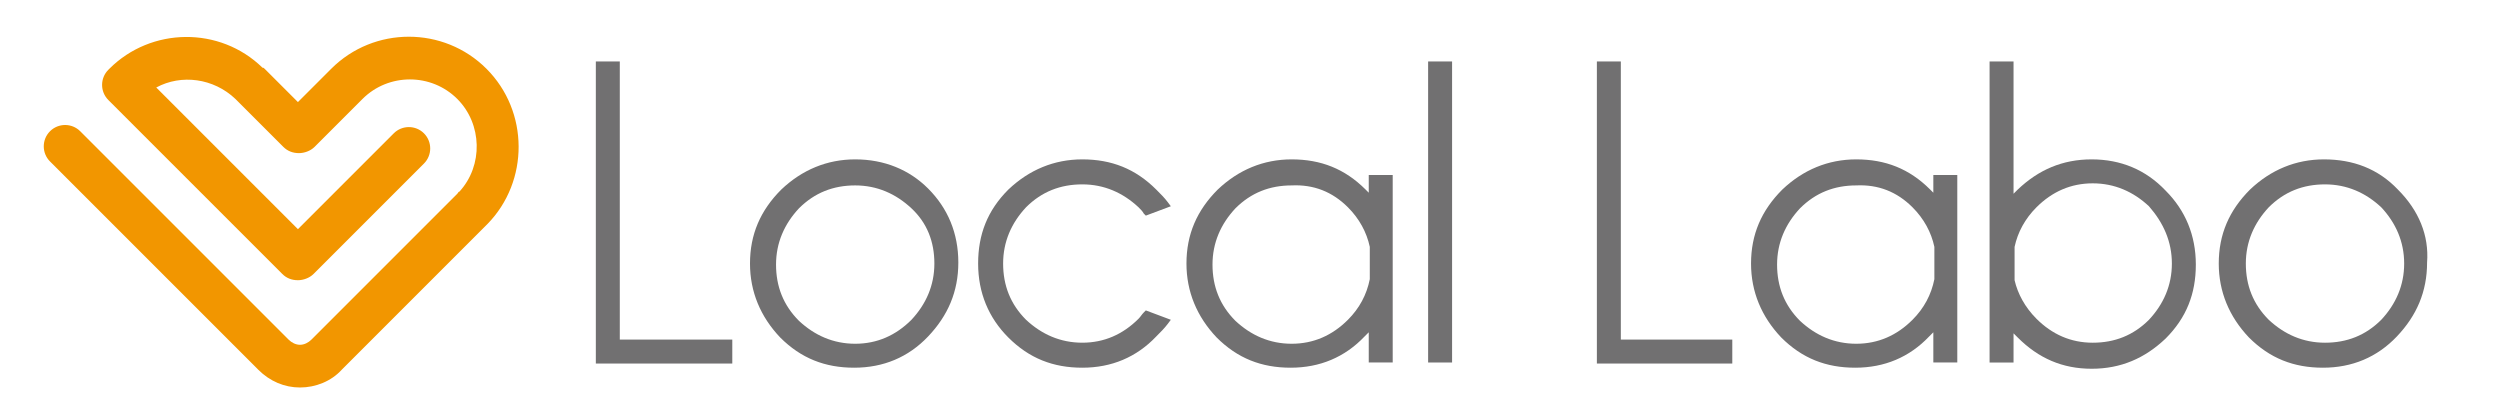
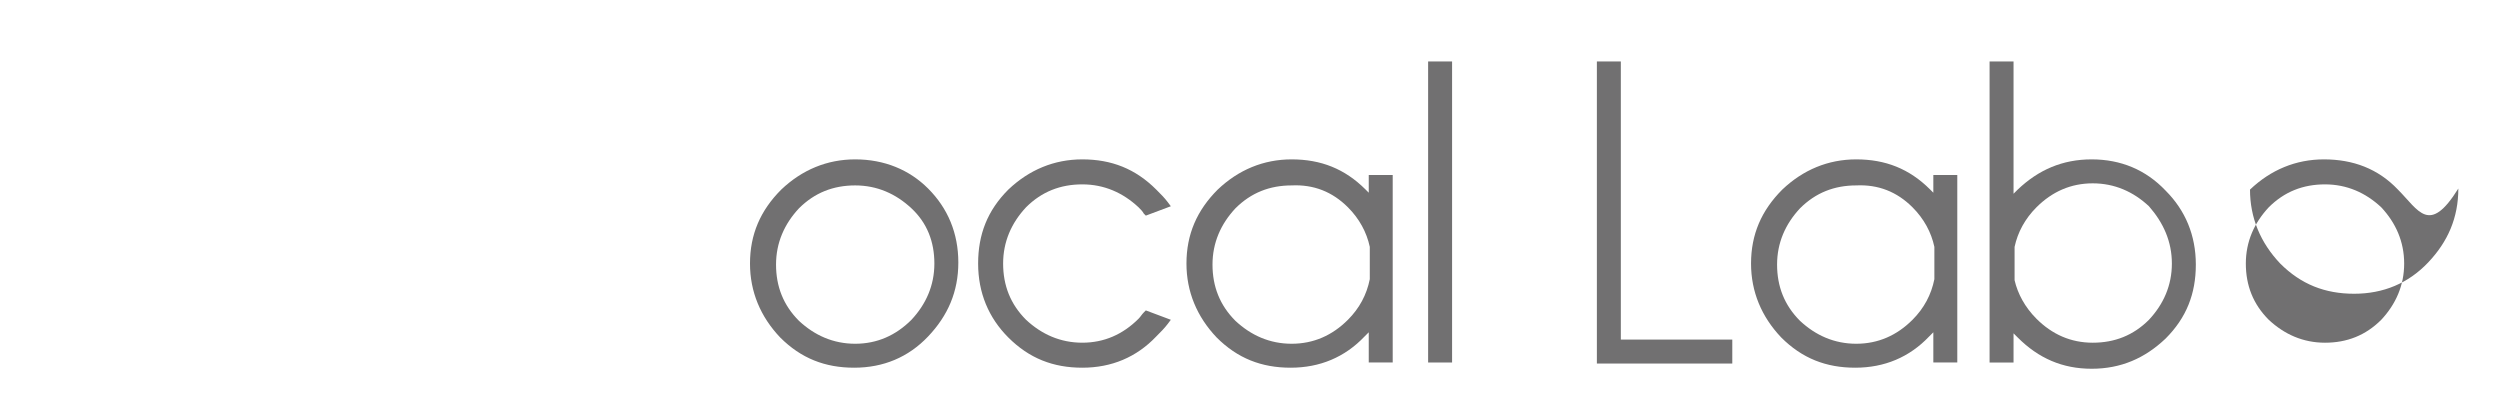
<svg xmlns="http://www.w3.org/2000/svg" version="1.1" id="レイヤー_1" x="0px" y="0px" viewBox="0 0 240 40" style="enable-background:new 0 0 240 40;" xml:space="preserve">
  <style type="text/css">
	.st0{fill:#717071;}
	.st1{fill:#F29600;}
</style>
  <g>
    <g>
-       <polygon class="st0" points="59.5,5.9 57.2,5.9 57.2,34.9 70.3,34.9 70.3,32.6 59.5,32.6   " />
      <path class="st0" d="M82.1,15.3c-2.7,0-5.1,1-7.1,2.9c-2,2-3,4.3-3,7.1c0,2.7,1,5.1,2.9,7.1c2,2,4.3,2.9,7.1,2.9    c2.8,0,5.2-1,7.1-3c1.9-2,2.9-4.3,2.9-7.1c0-2.8-1-5.2-2.9-7.1C87.3,16.3,84.9,15.3,82.1,15.3z M89.7,25.3c0,2.1-0.8,3.9-2.2,5.4    C86,32.2,84.2,33,82.1,33s-3.9-0.8-5.4-2.2c-1.5-1.5-2.2-3.3-2.2-5.4c0-2.1,0.8-3.9,2.2-5.4c1.5-1.5,3.3-2.2,5.4-2.2    c2.1,0,3.9,0.8,5.4,2.2C89,21.4,89.7,23.2,89.7,25.3z" />
      <path class="st0" d="M103.9,17.7c2.1,0,3.9,0.8,5.4,2.2c0.2,0.2,0.4,0.4,0.5,0.6l0.2,0.2l2.4-0.9l-0.3-0.4    c-0.3-0.4-0.7-0.8-1.1-1.2c-2-2-4.3-2.9-7.1-2.9c-2.7,0-5.1,1-7.1,2.9c-2,2-2.9,4.3-2.9,7.1c0,2.8,1,5.2,2.9,7.1    c2,2,4.3,2.9,7.1,2.9c2.8,0,5.2-1,7.1-3c0.4-0.4,0.8-0.8,1.1-1.2l0.3-0.4l-2.4-0.9l-0.2,0.2c-0.2,0.2-0.3,0.4-0.5,0.6    c-1.5,1.5-3.3,2.3-5.4,2.3c-2.1,0-3.9-0.8-5.4-2.2c-1.5-1.5-2.2-3.3-2.2-5.4s0.8-3.9,2.2-5.4C100,18.4,101.8,17.7,103.9,17.7z" />
      <path class="st0" d="M131.5,18.6c-0.1-0.1-0.3-0.3-0.4-0.4c-2-2-4.3-2.9-7.1-2.9c-2.7,0-5.1,1-7.1,2.9c-2,2-3,4.3-3,7.1    c0,2.7,1,5.1,2.9,7.1c2,2,4.3,2.9,7.1,2.9c2.8,0,5.2-1,7.1-3c0.1-0.1,0.3-0.3,0.4-0.4v2.9h2.3v-18h-2.3V18.6z M129.4,19.9    c1.1,1.1,1.8,2.4,2.1,3.8l0,3.1c-0.3,1.5-1,2.8-2.1,3.9c-1.5,1.5-3.3,2.3-5.4,2.3c-2.1,0-3.9-0.8-5.4-2.2    c-1.5-1.5-2.2-3.3-2.2-5.4c0-2.1,0.8-3.9,2.2-5.4c1.5-1.5,3.3-2.2,5.4-2.2C126.1,17.7,127.9,18.4,129.4,19.9z" />
      <rect x="137.1" y="5.9" class="st0" width="2.3" height="28.9" />
      <polygon class="st0" points="155.6,5.9 153.3,5.9 153.3,34.9 166.3,34.9 166.3,32.6 155.6,32.6   " />
      <path class="st0" d="M185.7,18.6c-0.1-0.1-0.3-0.3-0.4-0.4c-2-2-4.3-2.9-7.1-2.9c-2.7,0-5.1,1-7.1,2.9c-2,2-3,4.3-3,7.1    c0,2.7,1,5.1,2.9,7.1c2,2,4.3,2.9,7.1,2.9c2.8,0,5.2-1,7.1-3c0.1-0.1,0.3-0.3,0.4-0.4v2.9h2.3v-18h-2.3V18.6z M183.6,19.9    c1.1,1.1,1.8,2.4,2.1,3.8l0,3.1c-0.3,1.5-1,2.8-2.1,3.9c-1.5,1.5-3.3,2.3-5.4,2.3c-2.1,0-3.9-0.8-5.4-2.2    c-1.5-1.5-2.2-3.3-2.2-5.4c0-2.1,0.8-3.9,2.2-5.4c1.5-1.5,3.3-2.2,5.4-2.2C180.3,17.7,182.1,18.4,183.6,19.9z" />
      <path class="st0" d="M200.8,15.3c-2.8,0-5.1,1-7.1,2.9c-0.1,0.1-0.3,0.3-0.4,0.4V5.9H191v28.9h2.3V32c0.1,0.1,0.3,0.3,0.4,0.4    c2,2,4.3,3,7.1,3c2.8,0,5.1-1,7.1-2.9c2-2,2.9-4.3,2.9-7.1c0-2.8-1-5.2-2.9-7.1C206,16.3,203.6,15.3,200.8,15.3z M208.5,25.3    c0,2.1-0.8,3.9-2.2,5.4c-1.5,1.5-3.3,2.2-5.4,2.2s-3.9-0.8-5.4-2.3c-1.1-1.1-1.8-2.4-2.1-3.7l0-3.2c0.3-1.4,1-2.7,2.1-3.8    c1.5-1.5,3.3-2.3,5.4-2.3c2.1,0,3.9,0.8,5.4,2.2C207.7,21.4,208.5,23.2,208.5,25.3z" />
-       <path class="st0" d="M230.2,18.2c-1.9-2-4.3-2.9-7.1-2.9c-2.7,0-5.1,1-7.1,2.9c-2,2-3,4.3-3,7.1c0,2.7,1,5.1,2.9,7.1    c2,2,4.3,2.9,7.1,2.9c2.8,0,5.2-1,7.1-3c1.9-2,2.9-4.3,2.9-7.1C233.2,22.6,232.2,20.2,230.2,18.2z M230.8,25.3    c0,2.1-0.8,3.9-2.2,5.4c-1.5,1.5-3.3,2.2-5.4,2.2s-3.9-0.8-5.4-2.2c-1.5-1.5-2.2-3.3-2.2-5.4c0-2.1,0.8-3.9,2.2-5.4    c1.5-1.5,3.3-2.2,5.4-2.2s3.9,0.8,5.4,2.2C230,21.4,230.8,23.2,230.8,25.3z" />
+       <path class="st0" d="M230.2,18.2c-1.9-2-4.3-2.9-7.1-2.9c-2.7,0-5.1,1-7.1,2.9c0,2.7,1,5.1,2.9,7.1    c2,2,4.3,2.9,7.1,2.9c2.8,0,5.2-1,7.1-3c1.9-2,2.9-4.3,2.9-7.1C233.2,22.6,232.2,20.2,230.2,18.2z M230.8,25.3    c0,2.1-0.8,3.9-2.2,5.4c-1.5,1.5-3.3,2.2-5.4,2.2s-3.9-0.8-5.4-2.2c-1.5-1.5-2.2-3.3-2.2-5.4c0-2.1,0.8-3.9,2.2-5.4    c1.5-1.5,3.3-2.2,5.4-2.2s3.9,0.8,5.4,2.2C230,21.4,230.8,23.2,230.8,25.3z" />
    </g>
-     <path class="st1" d="M46.7,6.6c-4.1-4.1-10.8-4.1-14.9,0c0,0,0,0,0,0l-3.2,3.2l-3.2-3.2c-0.1-0.1-0.1-0.1-0.2-0.1   c-4.1-4-10.7-3.9-14.7,0.1l-0.1,0.1c-0.8,0.8-0.8,2.1,0,2.9c0,0,0.1,0.1,0.1,0.1l16.6,16.6c0.4,0.4,0.9,0.6,1.5,0.6   c0.5,0,1.1-0.2,1.5-0.6l10.6-10.6c0.8-0.8,0.8-2.1,0-2.9c-0.8-0.8-2.1-0.8-2.9,0L28.6,22L15,8.4c2.4-1.3,5.5-0.9,7.6,1.1   c0,0,0.1,0.1,0.1,0.1l4.5,4.5c0.4,0.4,0.9,0.6,1.5,0.6c0.5,0,1.1-0.2,1.5-0.6l4.6-4.6c0,0,0,0,0,0c2.5-2.5,6.6-2.5,9.1,0   c2.4,2.4,2.5,6.4,0.2,8.9c-0.1,0-0.1,0.1-0.2,0.2l-14,14c-0.3,0.3-0.7,0.5-1.1,0.5c-0.4,0-0.8-0.2-1.1-0.5l-20-20   c-0.8-0.8-2.1-0.8-2.9,0c-0.8,0.8-0.8,2.1,0,2.9l20,20c1.1,1.1,2.5,1.7,4,1.7c1.5,0,3-0.6,4-1.7l13.8-13.8c0.1-0.1,0.1-0.1,0.2-0.2   C50.8,17.4,50.8,10.7,46.7,6.6z" />
  </g>
</svg>